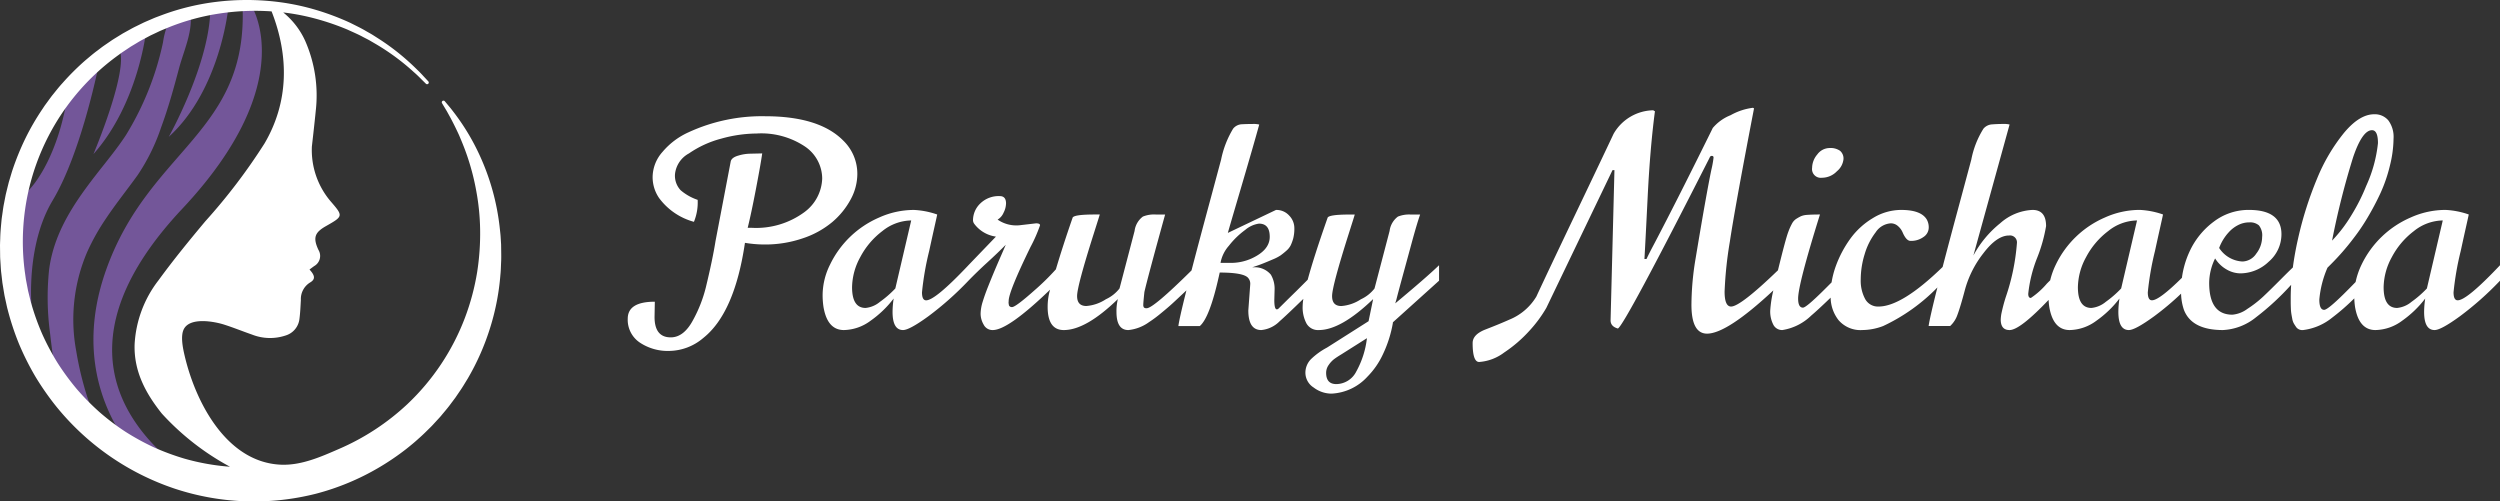
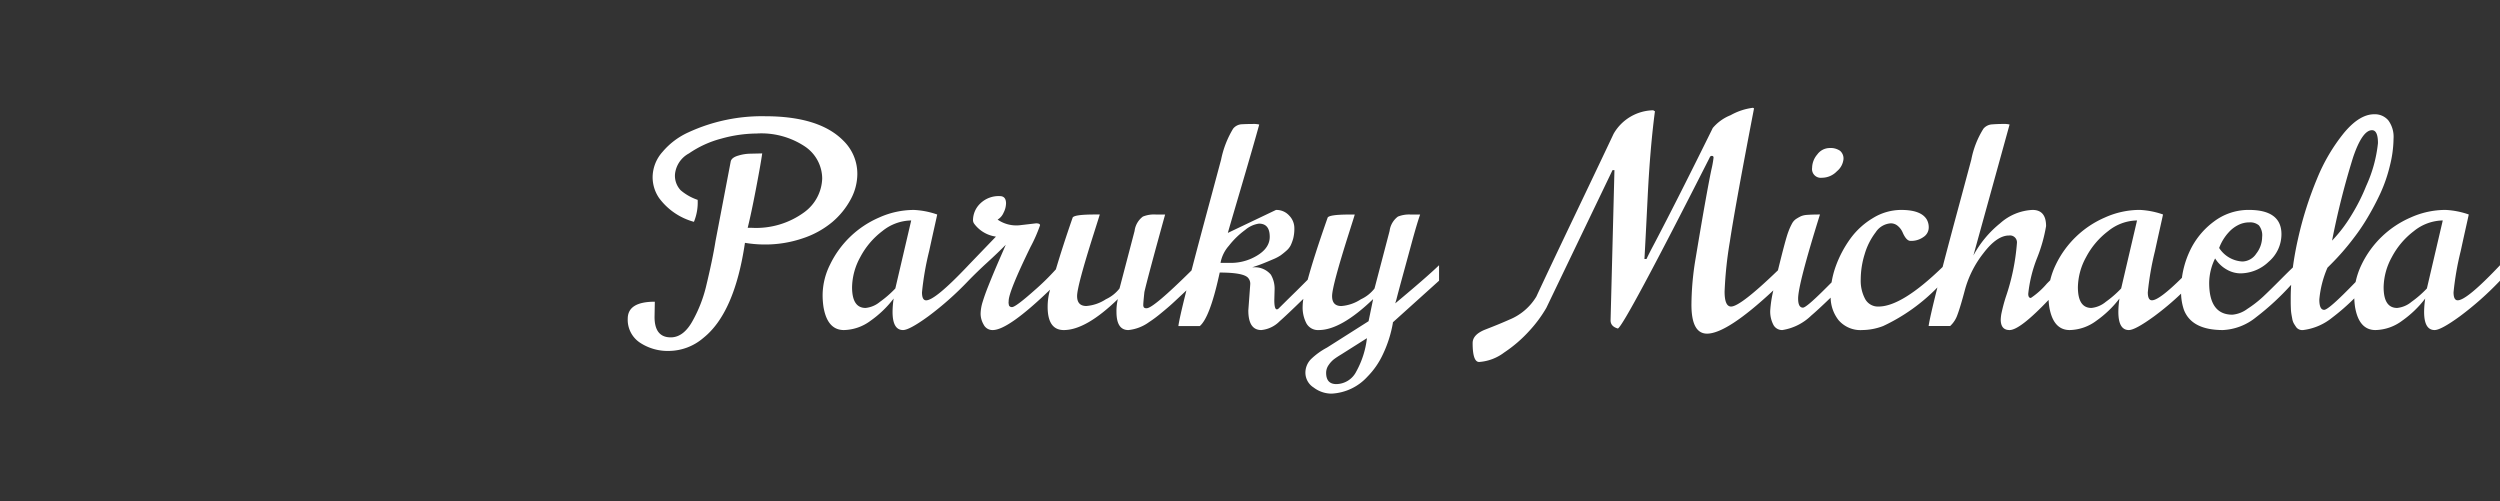
<svg xmlns="http://www.w3.org/2000/svg" width="299.137" height="60" viewBox="0 0 299.137 60">
  <rect x="0" y="0" width="299.137" height="60" fill="#333333" stroke="none" />
  <defs>
    <style>
      .cls-1 {
        fill: #735699;
      }

      .cls-2 {
        fill: #fff;
      }
    </style>
  </defs>
  <g id="Vrstva_2" data-name="Vrstva 2">
    <g id="Vrstva_1-2" data-name="Vrstva 1">
      <g>
-         <path class="cls-1" d="M21.788,25.004c-14.448,15.387-7.318,25.708,0,31.243l-4.504-.844s-9.756-8.538-4.597-23.081C17.847,17.78,29.763,15.904,29.014.516h.974S36.237,9.617,21.788,25.004ZM27.324.892l-2.184.92C24.739,8.266,20.193,16.373,20.193,16.373,26.386,10.744,27.324.892,27.324.892ZM10.439,30.138a26.563,26.563,0,0,1,2.254-4.009c1.18-1.765,2.51-3.42,3.751-5.139a23.629,23.629,0,0,0,2.83-5.733c.854-2.308,1.511-4.683,2.142-7.06.566-2.132,1.685-4.433,1.365-6.684-.661.29-2.15.327-2.527.972a9.409,9.409,0,0,0-.748,2.578,35.003,35.003,0,0,1-4.464,11.146c-.768,1.163-1.623,2.261-2.488,3.353-3.036,3.831-6.031,7.708-6.68,12.714a32.128,32.128,0,0,0,.121,7.637c.221,2.004.509,4.009.9,5.987a9.491,9.491,0,0,0,1.475,2.654l2.81,1.032a38.393,38.393,0,0,1-2.059-7.583A20.499,20.499,0,0,1,10.439,30.138Zm.742-11.702c5.343-6.005,6.291-14.636,6.291-14.636L14.266,5.864C15.471,8.304,11.181,18.437,11.181,18.437Zm-4.874,5.535c3.548-5.907,5.63-16.794,5.63-16.794L8.137,11.119C6.87,19.516,3.43,22.766,3.43,22.766c-2.596,2.594-2.095,12.372-2.095,12.372l3.19,6.004C3.586,38.703,2.76,29.879,6.307,23.972Z" />
        <path class="cls-2" d="M99.598,26.56a10.761,10.761,0,0,1-3.531,1.951,13.865,13.865,0,0,1-4.598.744,14.358,14.358,0,0,1-2.332-.199q-1.24,8.401-4.978,11.378a6.4,6.4,0,0,1-4.06,1.555,6.019,6.019,0,0,1-3.556-1.009,3.279,3.279,0,0,1-1.431-2.845q0-2.034,3.241-2.034l-.033,1.819q0,2.447,1.935,2.448,1.572,0,2.679-2.084a16.288,16.288,0,0,0,1.521-3.886q.827-3.423,1.158-5.54l1.819-9.526q.099-.48.901-.711a5.18,5.18,0,0,1,1.414-.231l1.455-.033q-.182,1.29-.744,4.226-.562,2.936-.992,4.672h.414a9.741,9.741,0,0,0,6.367-1.869,5.199,5.199,0,0,0,2.133-4.035,4.656,4.656,0,0,0-2.051-3.812,9.408,9.408,0,0,0-5.805-1.563,16.02,16.02,0,0,0-4.192.604,12.321,12.321,0,0,0-3.895,1.778,3.191,3.191,0,0,0-1.67,2.472,2.532,2.532,0,0,0,.678,1.935,6.163,6.163,0,0,0,2.034,1.149,6.139,6.139,0,0,1-.446,2.629A7.683,7.683,0,0,1,78.867,23.699a4.404,4.404,0,0,1-.777-2.597,4.594,4.594,0,0,1,1.183-2.927A8.789,8.789,0,0,1,82.39,15.827a20.971,20.971,0,0,1,9.146-1.919q6.516,0,9.394,2.944a5.521,5.521,0,0,1,1.654,3.969,6.415,6.415,0,0,1-.794,3.035A9.365,9.365,0,0,1,99.598,26.56Zm118.404-5.292a2.481,2.481,0,0,0,1.794-.777,2.163,2.163,0,0,0,.786-1.447,1.206,1.206,0,0,0-.413-1.001,1.988,1.988,0,0,0-1.257-.331,1.837,1.837,0,0,0-1.464.769,2.516,2.516,0,0,0-.62,1.596A1.045,1.045,0,0,0,218.002,21.268Zm81.135,10.468v1.852a37.488,37.488,0,0,1-4.788,4.25q-2.273,1.653-3.035,1.654-1.257,0-1.257-2.167a11.015,11.015,0,0,1,.132-1.604,12.563,12.563,0,0,1-2.77,2.663,5.508,5.508,0,0,1-3.184,1.108q-1.985,0-2.448-2.795a9.545,9.545,0,0,1-.085-.997,25.874,25.874,0,0,1-2.652,2.312,6.844,6.844,0,0,1-3.465,1.48.919.919,0,0,1-.794-.298,5.381,5.381,0,0,1-.331-.504,1.868,1.868,0,0,1-.182-.554c-.044-.232-.08-.43-.107-.595a5.581,5.581,0,0,1-.058-.67q-.016-.422-.017-.637v-.645c0-.49.02-.996.051-1.51a31.128,31.128,0,0,1-4.235,3.908,6.774,6.774,0,0,1-3.936,1.505q-3.737,0-4.664-2.431a6.455,6.455,0,0,1-.335-1.926,33.443,33.443,0,0,1-3.213,2.703q-2.273,1.653-3.035,1.654-1.256,0-1.257-2.167a11.014,11.014,0,0,1,.132-1.604,12.562,12.562,0,0,1-2.77,2.663,5.508,5.508,0,0,1-3.184,1.108q-1.985,0-2.448-2.795c-.039-.265-.063-.537-.079-.813-2.276,2.395-3.838,3.608-4.668,3.608q-1.058,0-1.058-1.257a5.263,5.263,0,0,1,.066-.637,19.875,19.875,0,0,1,.529-2.026,25.863,25.863,0,0,0,1.34-6.45.833.833,0,0,0-.943-.943q-1.455,0-3.068,2.125a12.342,12.342,0,0,0-2.183,4.283q-.571,2.158-.918,3.068a3.251,3.251,0,0,1-.877,1.356H230.769c.091-.659.443-2.205,1.051-4.618a22.172,22.172,0,0,1-6.492,4.618,7.103,7.103,0,0,1-2.481.48,3.455,3.455,0,0,1-2.861-1.191,4.474,4.474,0,0,1-.94-2.685c-1.068,1.026-1.843,1.742-2.318,2.139a6.363,6.363,0,0,1-3.456,1.737,1.175,1.175,0,0,1-1.092-.653,3.429,3.429,0,0,1-.364-1.678,14.231,14.231,0,0,1,.373-2.414q-5.54,5.17-7.931,5.176-1.869,0-1.869-3.457a34.17,34.17,0,0,1,.496-5.524q.711-4.283,1.174-6.863.463-2.58.719-3.787a11.939,11.939,0,0,0,.256-1.422c0-.143-.066-.215-.198-.215a.259.259,0,0,0-.265.199q-10.171,20.028-10.981,20.457-.877-.248-.877-.976l.463-17.977h-.231l-7.922,16.488a15.491,15.491,0,0,1-2.018,2.729,15.956,15.956,0,0,1-3.01,2.597,5.631,5.631,0,0,1-3.01,1.141q-.778,0-.777-2.266,0-1.008,1.488-1.604,1.753-.678,2.894-1.191a6.717,6.717,0,0,0,3.241-2.762q1.34-2.894,4.722-9.973,3.382-7.078,4.523-9.509a5.593,5.593,0,0,1,4.747-2.812.732.732,0,0,0,.198.116q-.579,4.4-.868,10.212-.289,5.814-.389,7.467h.248q.297-.645.959-1.885,2.878-5.491,6.963-13.776l-.033.033a5.391,5.391,0,0,1,2.175-1.579,7.297,7.297,0,0,1,2.671-.885l.132.066q-2.266,11.758-2.894,15.951a46.355,46.355,0,0,0-.629,5.978q0,1.786.777,1.786c.744,0,2.624-1.459,5.608-4.339q.925-3.781,1.231-4.575a7.09,7.09,0,0,1,.504-1.108,1.531,1.531,0,0,1,.496-.496c.198-.122.372-.218.521-.289a2.205,2.205,0,0,1,.686-.157q.645-.05,1.588-.05-2.613,8.369-2.613,10.055,0,1.091.579,1.091.364,0,2.291-1.894c.408-.401.779-.772,1.134-1.13a10.654,10.654,0,0,1,.511-1.962,13.387,13.387,0,0,1,1.728-3.258,9.074,9.074,0,0,1,2.704-2.472,6.475,6.475,0,0,1,3.39-.976q2.348,0,3.043,1.124a1.89,1.89,0,0,1,.248,1.017,1.357,1.357,0,0,1-.62,1.092,2.51,2.51,0,0,1-1.563.471q-.512,0-.959-1.058a2.055,2.055,0,0,0-.537-.711,1.265,1.265,0,0,0-.868-.331,2.341,2.341,0,0,0-1.803,1.075,7.97,7.97,0,0,0-1.315,2.613,10.215,10.215,0,0,0-.471,3.002,4.636,4.636,0,0,0,.529,2.365,1.739,1.739,0,0,0,1.604.901c1.868,0,4.427-1.587,7.665-4.734q.884-3.399,2.225-8.347l1.207-4.498a10.774,10.774,0,0,1,1.455-3.705,1.464,1.464,0,0,1,1.042-.513q.645-.049,1.282-.05a2.868,2.868,0,0,1,.802.066l-4.333,15.678a12.569,12.569,0,0,1,3.208-3.862,6.232,6.232,0,0,1,3.87-1.596q1.621,0,1.621,1.935a18.487,18.487,0,0,1-1.067,3.795,16.11,16.11,0,0,0-1.067,4.308q0,.496.314.496a9.342,9.342,0,0,0,1.91-1.712c.145-.147.268-.269.402-.403a9.133,9.133,0,0,1,.681-1.888,11.63,11.63,0,0,1,5.863-5.623,10.173,10.173,0,0,1,4.176-.91,9.838,9.838,0,0,1,2.779.546q-.016.115-.331,1.513-.314,1.398-.628,2.853a34.685,34.685,0,0,0-.86,4.945q0,.959.496.959c.581,0,1.783-.907,3.586-2.691a10.894,10.894,0,0,1,.896-3.105,9.245,9.245,0,0,1,2.902-3.605,6.869,6.869,0,0,1,4.209-1.414q3.903,0,3.903,2.911a4.323,4.323,0,0,1-1.521,3.283,4.932,4.932,0,0,1-3.423,1.398,3.345,3.345,0,0,1-1.588-.447,3.871,3.871,0,0,1-1.406-1.339,6.727,6.727,0,0,0-.711,2.911q0,3.82,2.778,3.82a3.514,3.514,0,0,0,1.794-.695,13.496,13.496,0,0,0,1.885-1.464q.819-.769,2.076-2.034c.651-.655,1.141-1.137,1.479-1.456.147-1.112.353-2.269.63-3.48a43.052,43.052,0,0,1,2.266-7.145,21.585,21.585,0,0,1,3.233-5.491q1.852-2.217,3.605-2.216a2.1,2.1,0,0,1,1.695.736,3.314,3.314,0,0,1,.62,2.183,13.811,13.811,0,0,1-.438,3.241,17.872,17.872,0,0,1-1.133,3.291,31.838,31.838,0,0,1-1.538,2.911,23.807,23.807,0,0,1-1.687,2.489,29.523,29.523,0,0,1-2.679,3.076l-.43.43a12.258,12.258,0,0,0-.976,3.812q0,1.232.579,1.232.413,0,2.266-1.819c.521-.512,1.013-1.013,1.497-1.511a8.982,8.982,0,0,1,.719-2.094,11.629,11.629,0,0,1,5.863-5.623,10.173,10.173,0,0,1,4.176-.91,9.839,9.839,0,0,1,2.779.546q-.016.115-.331,1.513-.314,1.398-.628,2.853a34.694,34.694,0,0,0-.86,4.945q0,.959.496.959Q295.168,35.937,299.137,31.736Zm-20.094-2.944a17.133,17.133,0,0,0,2.332-3.068,22.616,22.616,0,0,0,1.753-3.481,16.355,16.355,0,0,0,1.406-5.11q0-1.554-.711-1.555-1.157,0-2.257,3.225A93.17,93.17,0,0,0,279.043,28.793Zm-13.512.877A3.539,3.539,0,0,0,268.31,31.29a2.041,2.041,0,0,0,1.662-.943,3.268,3.268,0,0,0,.703-1.985,1.892,1.892,0,0,0-.389-1.398,1.609,1.609,0,0,0-1.125-.356,2.933,2.933,0,0,0-1.373.331,3.804,3.804,0,0,0-1.083.827A5.724,5.724,0,0,0,265.532,29.669Zm-9.824-3.291A5.636,5.636,0,0,0,252.252,27.651a9.393,9.393,0,0,0-2.646,3.126,7.681,7.681,0,0,0-.976,3.589q0,2.481,1.621,2.481a3.173,3.173,0,0,0,1.712-.728,12.637,12.637,0,0,0,1.844-1.604Zm36.582,0A5.637,5.637,0,0,0,288.834,27.651a9.394,9.394,0,0,0-2.646,3.126,7.68,7.68,0,0,0-.976,3.589q0,2.481,1.621,2.481a3.173,3.173,0,0,0,1.712-.728,12.632,12.632,0,0,0,1.844-1.604Zm-125.342,9.923q3.771-3.142,5.243-4.565v1.852l-5.524,4.978v.066a14.35,14.35,0,0,1-1.199,3.771,9.45,9.45,0,0,1-1.844,2.663,6.212,6.212,0,0,1-4.3,2.034,3.537,3.537,0,0,1-2.133-.728,2.104,2.104,0,0,1-.992-1.72,2.312,2.312,0,0,1,.67-1.679,8.448,8.448,0,0,1,1.91-1.381l4.978-3.159.546-2.646q-3.854,3.705-6.499,3.705a1.575,1.575,0,0,1-1.48-.794,4.092,4.092,0,0,1-.455-2.051,5.978,5.978,0,0,1,.086-.889c-1.384,1.347-2.335,2.246-2.832,2.675a3.563,3.563,0,0,1-2.199,1.059q-1.554,0-1.555-2.349l.231-3.142a1.066,1.066,0,0,0-.265-.761q-.562-.629-3.39-.628l-.099.447q-1.108,4.961-2.282,5.954h-2.563c.067-.561.389-1.991.961-4.266l-.167.157q-.976.918-1.488,1.389-.512.471-1.381,1.182a15.052,15.052,0,0,1-1.447,1.075,5.038,5.038,0,0,1-2.464.943q-1.422,0-1.422-2.167a6.148,6.148,0,0,1,.165-1.538q-3.82,3.705-6.466,3.705-1.935,0-1.935-2.779a7.268,7.268,0,0,1,.231-1.836c.018-.07.042-.147.06-.218-3.33,3.21-5.623,4.832-6.857,4.832a1.175,1.175,0,0,1-1.092-.653,2.625,2.625,0,0,1-.364-1.282,5.067,5.067,0,0,1,.248-1.447q.248-.819.67-1.877.422-1.058.786-1.919.363-.859.802-1.86.438-1.001.504-1.166-.943.959-2.191,2.1-1.249,1.141-2.34,2.266v-0a37.35,37.35,0,0,1-4.722,4.184q-2.274,1.653-3.035,1.654-1.257,0-1.257-2.167a11.014,11.014,0,0,1,.132-1.604,12.56,12.56,0,0,1-2.77,2.663,5.507,5.507,0,0,1-3.184,1.108q-1.985,0-2.448-2.795a9.678,9.678,0,0,1-.099-1.406,8.266,8.266,0,0,1,.893-3.638,11.631,11.631,0,0,1,5.863-5.623,10.173,10.173,0,0,1,4.176-.91,9.837,9.837,0,0,1,2.778.546q-.016.115-.331,1.513-.314,1.398-.628,2.853a34.687,34.687,0,0,0-.86,4.945q0,.959.496.959,1.082,0,4.995-4.132v-.003l3.357-3.49a3.888,3.888,0,0,1-2.613-1.555.749.749,0,0,1-.132-.38,2.791,2.791,0,0,1,.877-2.034,3.152,3.152,0,0,1,2.332-.877q.744,0,.744.877a2.548,2.548,0,0,1-.298,1.116,1.742,1.742,0,0,1-.711.819,3.931,3.931,0,0,0,2.613.678l1.985-.232q.48,0,.48.232a17.721,17.721,0,0,1-1.141,2.597q-2.613,5.358-2.613,6.45c0,.011-.003.052-.008.124a.773.773,0,0,0,0,.165c.006.039.014.091.025.157a.378.378,0,0,0,.05.149.394.394,0,0,0,.331.149q.43,0,2.638-1.96a29.146,29.146,0,0,0,2.612-2.557c.555-1.864,1.212-3.902,1.994-6.151q.066-.413,2.679-.413h.579q0,.033-.678,2.167-2.034,6.4-2.034,7.591,0,1.191,1.108,1.191a4.958,4.958,0,0,0,2.34-.81,4.372,4.372,0,0,0,1.629-1.29L135.758,27.635a2.542,2.542,0,0,1,.992-1.72,3.542,3.542,0,0,1,1.538-.248h1.125q-2.1,7.591-2.481,9.278-.133,1.257-.132,1.505a.558.558,0,0,0,.074.339.447.447,0,0,0,.339.091c.528,0,2.325-1.52,5.358-4.521q.907-3.499,2.332-8.759l1.207-4.498a11.558,11.558,0,0,1,1.439-3.705,1.41,1.41,0,0,1,1.05-.529q.636-.033,1.273-.033a2.869,2.869,0,0,1,.802.066q-.629,2.298-2.191,7.608-1.563,5.309-1.563,5.358l5.755-2.745a2.038,2.038,0,0,1,1.588.678,2.151,2.151,0,0,1,.612,1.464,4.798,4.798,0,0,1-.132,1.257,5.208,5.208,0,0,1-.298.819,2.182,2.182,0,0,1-.554.686,8.548,8.548,0,0,1-.67.538,5.273,5.273,0,0,1-.893.463q-1.274.546-1.786.719-.512.174-.595.207a1.126,1.126,0,0,1-.149.05,2.502,2.502,0,0,1,2.266.86,3.318,3.318,0,0,1,.447,1.819l-.033,1.224q0,1.107.298,1.108a.286.286,0,0,0,.207-.091q.091-.09.752-.744.661-.654,1.389-1.364c.513-.509.948-.944,1.348-1.346q.737-2.731,2.373-7.386.066-.413,2.679-.413h.579q0,.033-.678,2.167-2.034,6.4-2.034,7.591,0,1.191,1.108,1.191a4.957,4.957,0,0,0,2.34-.81,4.372,4.372,0,0,0,1.629-1.29l1.803-6.88a2.542,2.542,0,0,1,.992-1.72,3.542,3.542,0,0,1,1.538-.248h1.124q-.381,1.075-1.05,3.539-.67,2.465-.951,3.489-.611,2.233-.843,3.159Zm-57.916-9.923A5.637,5.637,0,0,0,105.576,27.651a9.398,9.398,0,0,0-2.646,3.126,7.683,7.683,0,0,0-.976,3.589q0,2.481,1.621,2.481a3.174,3.174,0,0,0,1.712-.728,12.647,12.647,0,0,0,1.844-1.604Zm40.766,4.531q2.134-.992,2.133-2.572,0-1.579-1.29-1.579a3.238,3.238,0,0,0-1.646.753,9.714,9.714,0,0,0-1.951,1.894,4.22,4.22,0,0,0-1.001,2.051h1.108A6.067,6.067,0,0,0,149.799,30.909Zm13.76,9.559-3.06,1.935q-.546.331-.868.571a2.98,2.98,0,0,0-.637.686,1.614,1.614,0,0,0-.314.943q0,1.356,1.224,1.356a2.712,2.712,0,0,0,2.382-1.505A10.729,10.729,0,0,0,163.559,40.469Z" />
-         <path class="cls-2" d="M59.97,29.99c-.004-.242-.007-.482-.01-.722q-.02-.33-.039-.656c-.016-.221-.024-.426-.05-.654q-.035-.34-.072-.674a27.979,27.979,0,0,0-2.396-8.68,26.908,26.908,0,0,0-2.923-4.926q-.299-.392-.529-.69c-.16-.193-.295-.355-.404-.484-.218-.259-.33-.393-.33-.393a.202.202,0,0,0-.327.234l.004.007s.087.148.259.435c.086.142.193.32.318.529q.179.323.412.745c.303.566.661,1.271,1.045,2.113.365.85.77,1.83,1.129,2.956a28.665,28.665,0,0,1,.941,3.78,27.341,27.341,0,0,1,.451,4.516,29.909,29.909,0,0,1-.354,5.125,28.321,28.321,0,0,1-1.451,5.441,27.72,27.72,0,0,1-6.901,10.366A28.425,28.425,0,0,1,40.565,53.716c-2.179.95-4.534,1.994-6.965,1.886-6.506-.291-10.198-7.478-11.5-13.012-.207-.879-.54-2.407-.086-3.24.772-1.415,3.614-.888,4.803-.51,1.121.357,2.213.803,3.323,1.188a5.885,5.885,0,0,0,4.043.113,2.348,2.348,0,0,0,1.651-2.012c.096-.737.122-1.485.167-2.229a2.322,2.322,0,0,1,1.105-2.101c.79-.456.423-.992-.071-1.551.242-.178.4-.298.562-.412a1.39,1.39,0,0,0,.501-1.944c-.666-1.442-.449-2.068.892-2.829,2.098-1.193,2.106-1.199.542-3.009a9.463,9.463,0,0,1-2.214-6.527s.335-2.919.465-4.282a16.2,16.2,0,0,0-1.256-8.332,9.29,9.29,0,0,0-2.639-3.423,26.015,26.015,0,0,1,3.267.589,29.993,29.993,0,0,1,4.403,1.456c.651.302,1.29.566,1.869.884.291.155.583.292.855.451.272.159.536.313.795.464A27.138,27.138,0,0,1,49.531,8.641c.484.416.826.788,1.067,1.018.238.235.361.357.361.357a.201.201,0,0,0,.289-.281l-.346-.372c-.234-.242-.551-.618-1.033-1.069a27.714,27.714,0,0,0-4.413-3.566q-.388-.247-.795-.508c-.271-.174-.565-.328-.858-.498-.583-.35-1.226-.65-1.886-.986A30.914,30.914,0,0,0,37.417,1.072,28.268,28.268,0,0,0,32.035.105,29.959,29.959,0,0,0,25.956.213a28.52,28.52,0,0,0-6.453,1.542c-.269.1-.539.202-.811.304-.272.101-.536.227-.807.34-.267.119-.541.226-.806.357q-.398.195-.798.392c-.27.126-.532.271-.794.417-.263.145-.527.291-.791.437-.258.159-.516.319-.776.478-.26.159-.52.32-.77.498q-.38.26-.763.523c-.252.18-.496.373-.744.559-.505.367-.975.783-1.46,1.186A29.97,29.97,0,0,0,7.468,9.954c-.441.475-.834.995-1.25,1.5-.198.261-.389.528-.584.793l-.292.398-.274.414a29.622,29.622,0,0,0-2.013,3.467,31.628,31.628,0,0,0-1.549,3.781c-.109.325-.201.657-.302.988l-.149.496-.126.503c-.083.336-.165.674-.247,1.011-.066.342-.133.683-.198,1.026-.073.342-.12.688-.168,1.035-.046.347-.107.693-.139,1.042-.063.7-.137,1.401-.149,2.107L.008,29.045,0,29.345l.003.254L.016,30.614c-.001.164.011.347.023.53l.035.545c.023.363.042.73.09,1.081l.123,1.067.174,1.06c.031.177.057.354.092.531l.115.527c.081.351.146.705.239,1.053a31.884,31.884,0,0,0,1.357,4.118,32.8,32.8,0,0,0,1.949,3.899,33.061,33.061,0,0,0,2.5,3.589,30.827,30.827,0,0,0,14.195,9.857,30.187,30.187,0,0,0,16.874.612,29.548,29.548,0,0,0,7.548-3.134,30.26,30.26,0,0,0,3.278-2.225c.511-.407,1.014-.815,1.487-1.253.488-.421.938-.876,1.389-1.322.23-.218.436-.459.652-.689.211-.233.43-.458.633-.697.397-.483.808-.948,1.169-1.447q.276-.37.551-.736.258-.378.513-.754c.349-.493.647-1.016.961-1.521A29.26,29.26,0,0,0,58.707,39.03,28.642,28.642,0,0,0,59.876,32.88c.054-.493.061-.984.082-1.465C59.986,30.934,59.977,30.458,59.97,29.99Zm-37.937,24.877a29.626,29.626,0,0,1-3.593-1.33,29.491,29.491,0,0,1-3.393-1.854A27.962,27.962,0,0,1,11.939,49.339a29.709,29.709,0,0,1-2.746-2.782,29.986,29.986,0,0,1-2.318-3.157A29.796,29.796,0,0,1,5.04,39.942,28.964,28.964,0,0,1,3.727,36.263c-.094-.311-.157-.63-.24-.945L3.372,34.845c-.036-.159-.062-.319-.094-.478l-.182-.956-.135-.962A27.501,27.501,0,0,1,14.236,6.542c.228-.176.466-.335.705-.491q.355-.239.709-.475.366-.218.727-.435c.241-.147.482-.291.732-.418q.37-.199.737-.395c.245-.133.5-.241.748-.362.25-.115.494-.242.748-.346.252-.106.504-.209.755-.313a26.962,26.962,0,0,1,6.057-1.672,28.588,28.588,0,0,1,5.799-.305c.184.008.365.021.545.033,2.12,5.411,2.037,10.884-.848,15.803a69.839,69.839,0,0,1-7.076,9.304c-1.933,2.308-3.841,4.645-5.614,7.077a13.68,13.68,0,0,0-2.852,7.635c-.109,3.22,1.304,5.862,3.256,8.304A30.842,30.842,0,0,0,27.519,55.847,27.117,27.117,0,0,1,22.033,54.867Z" />
      </g>
    </g>
  </g>
</svg>